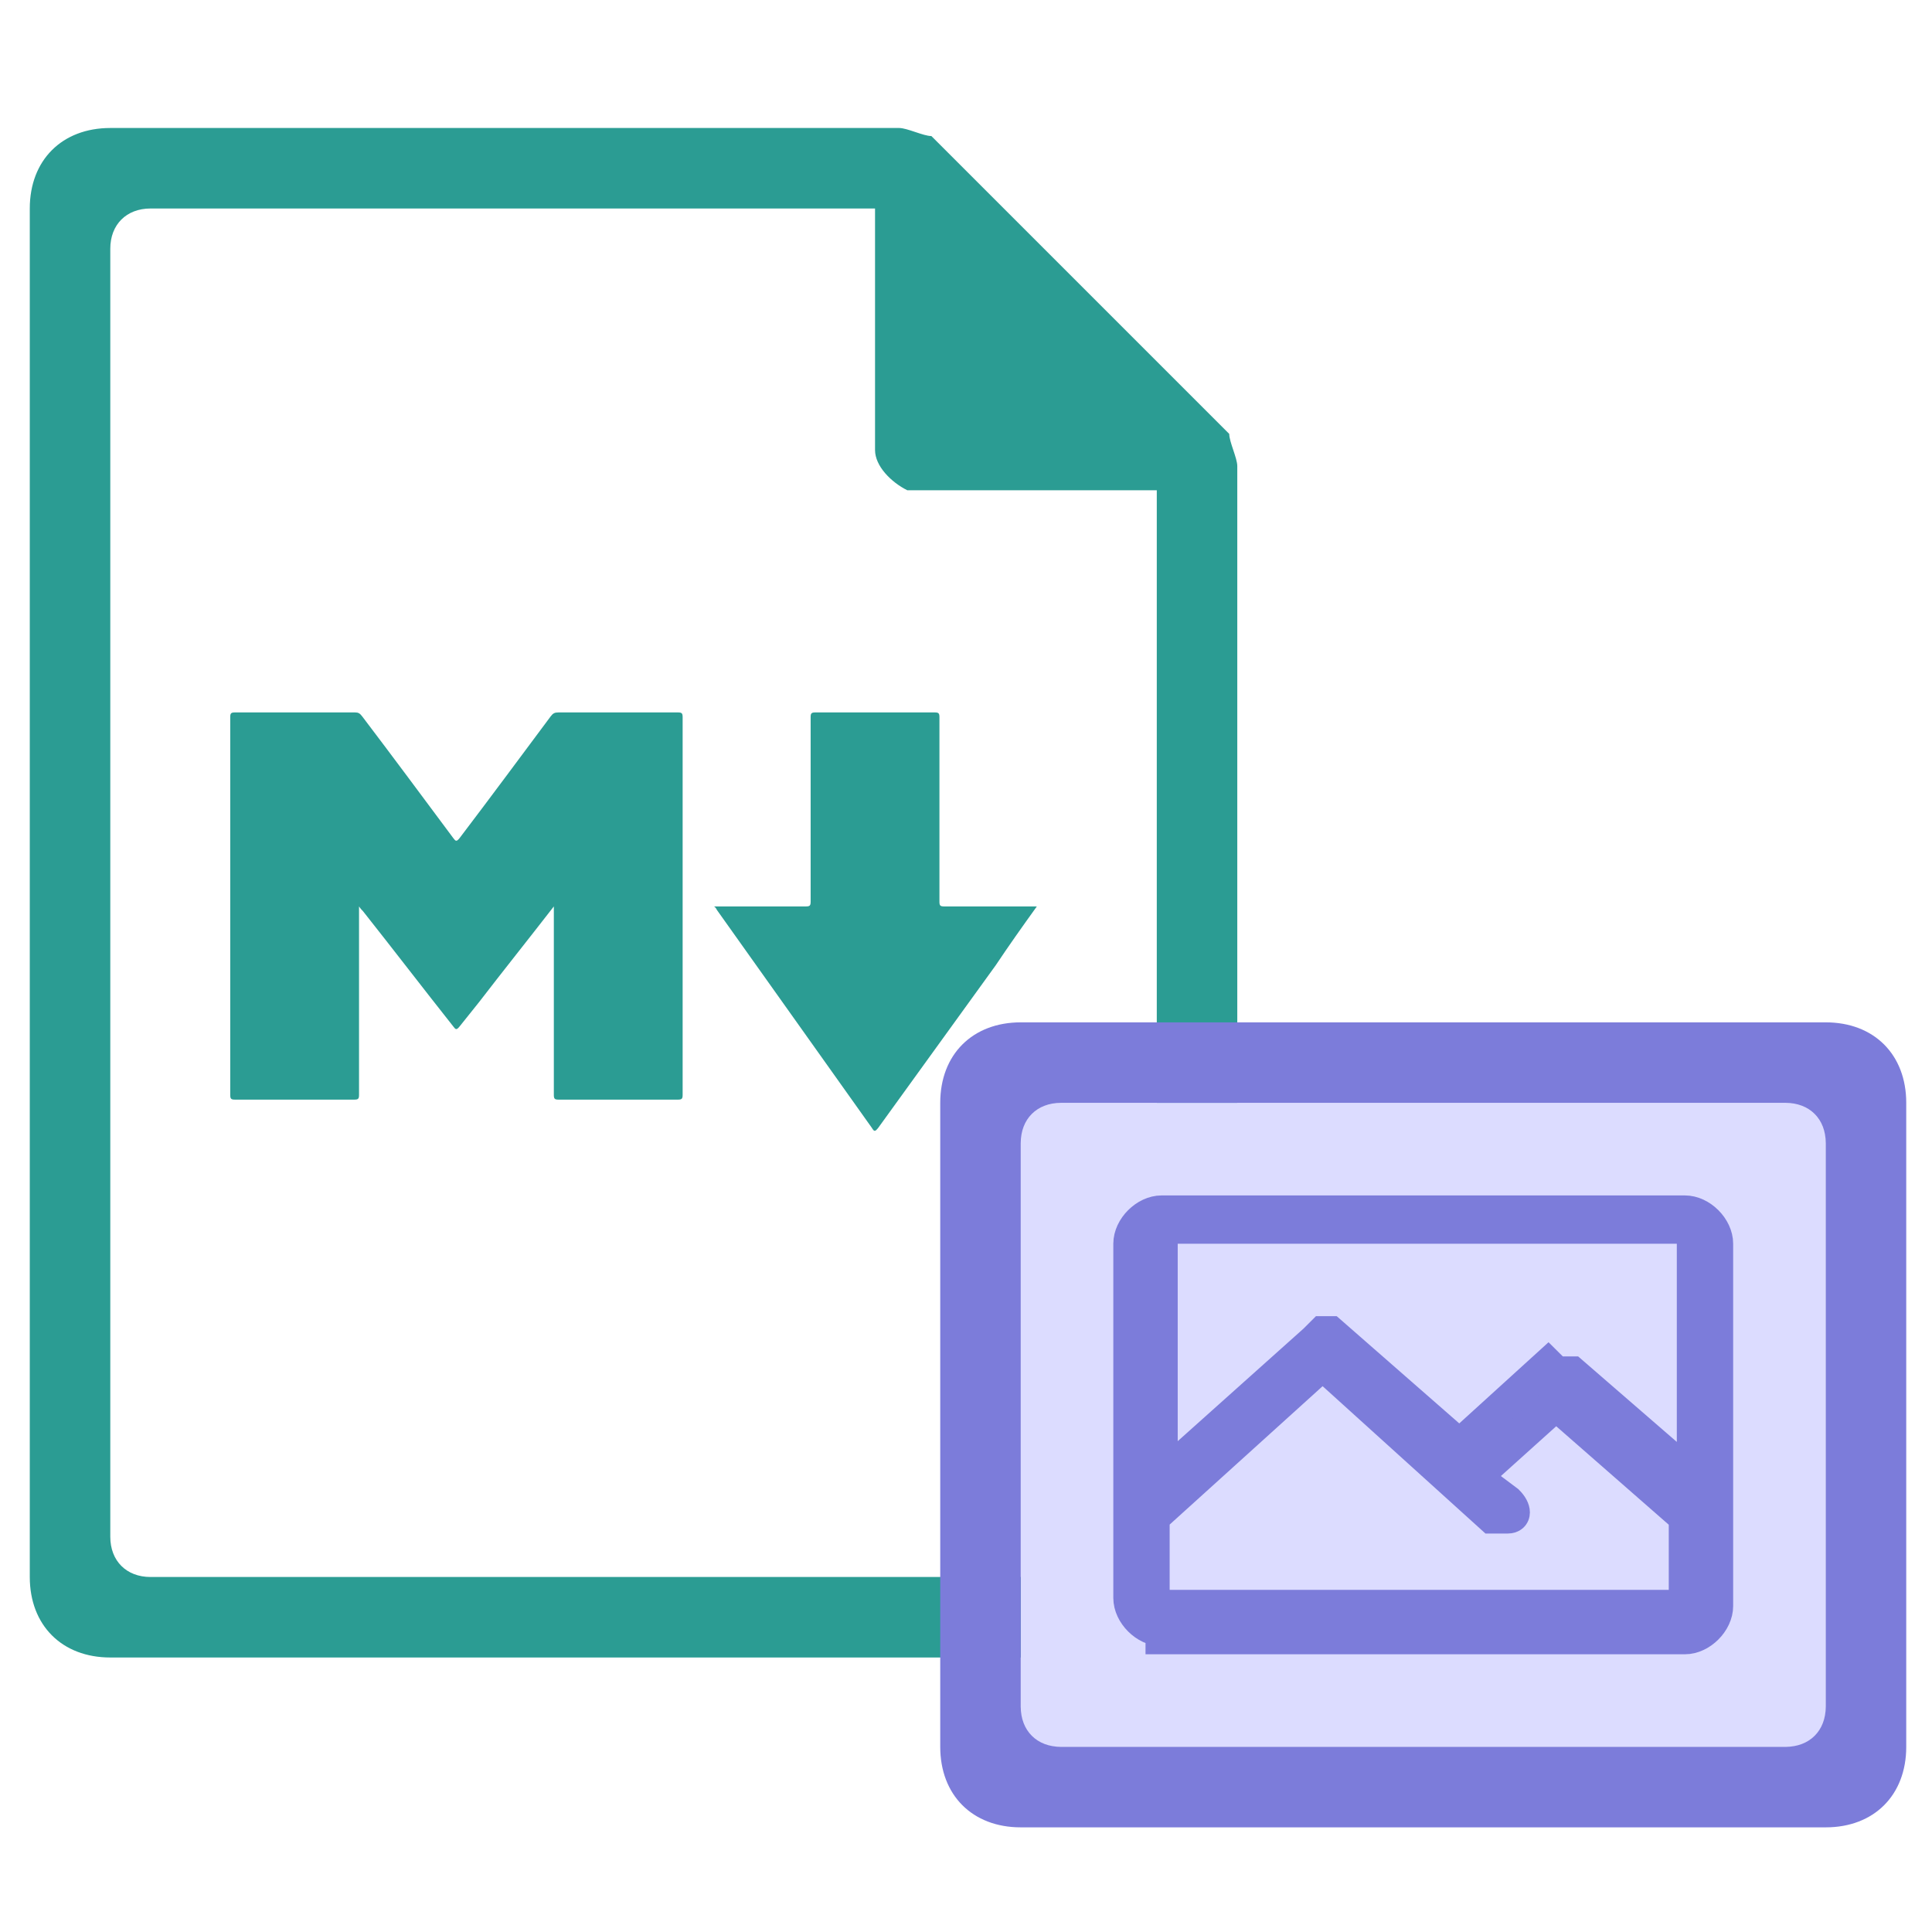
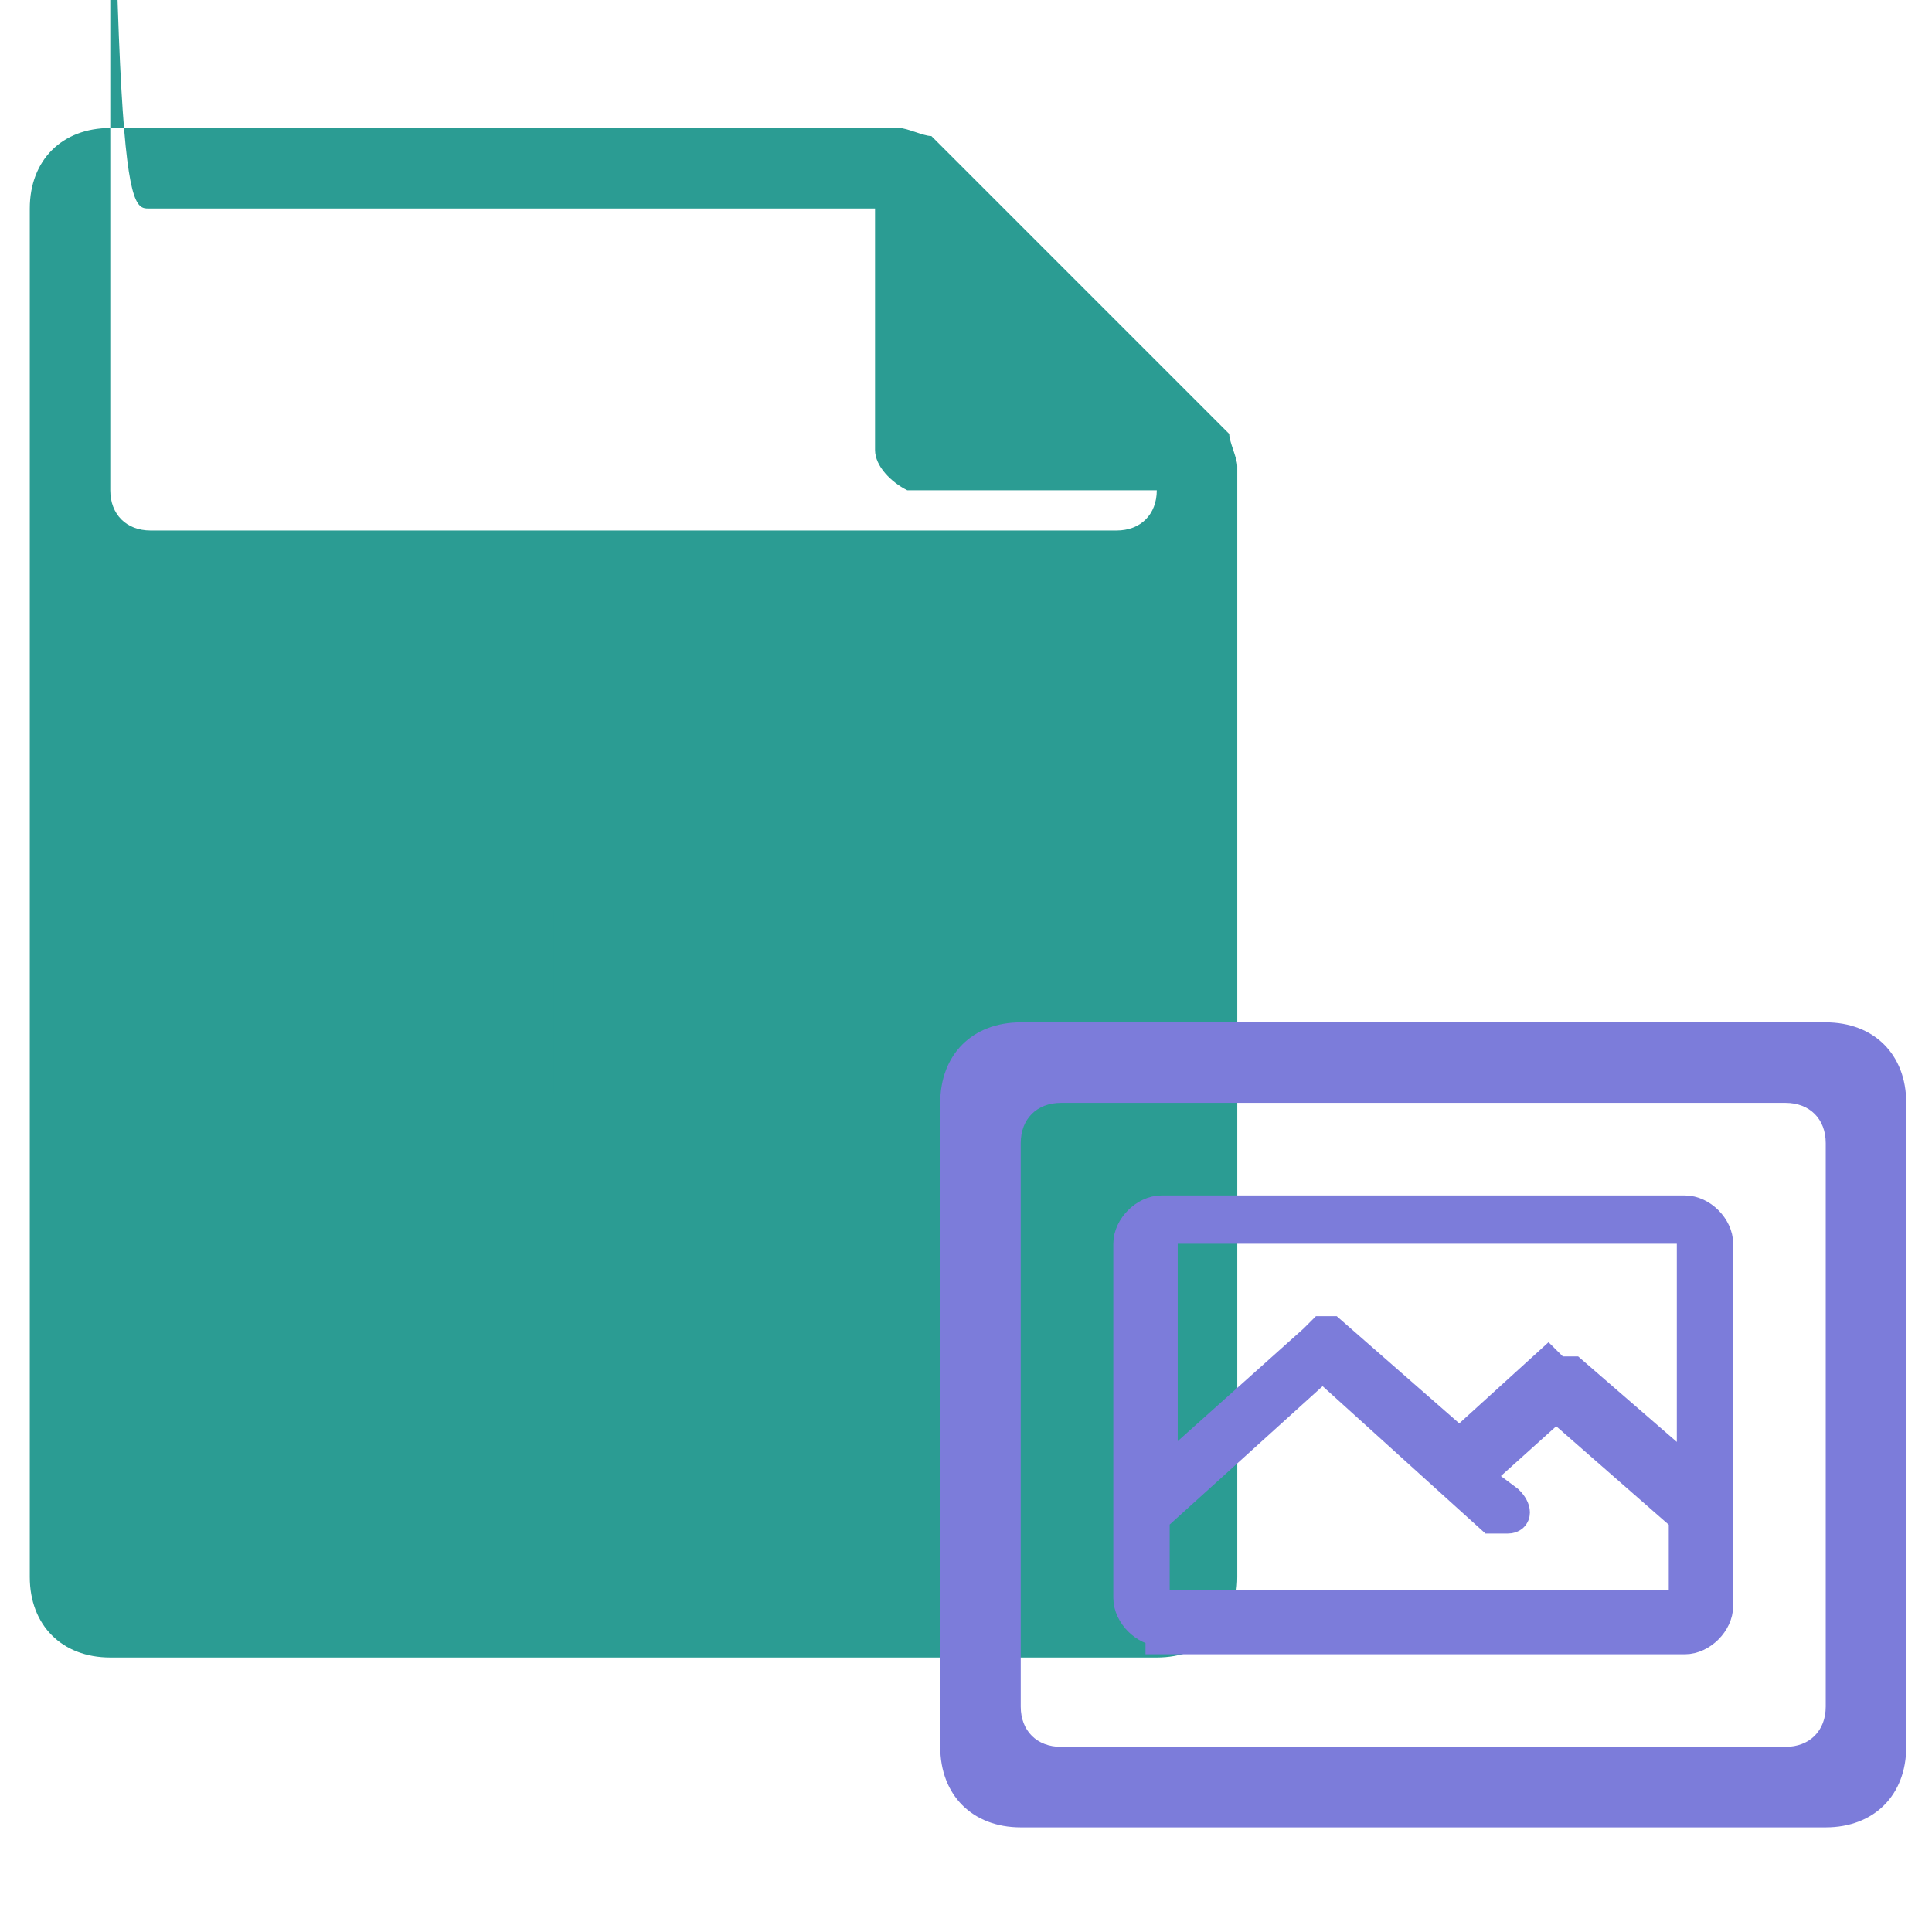
<svg xmlns="http://www.w3.org/2000/svg" version="1.1" x="0px" y="0px" viewBox="0 0 240 240" style="enable-background:new 0 0 240 240;">
  <style type="text/css">
        .st0{fill:#2B9C93;}
        .st1{fill:#DCDCFF;}
        .st2{fill:#7C7CDA;}
        .st3{fill:#7C7CDA;stroke:#7C7CDA;stroke-width:4;stroke-miterlimit:10;}
    </style>
  <g class="icon-big">
-     <path class="st0" d="M13.7,15.9c-6,0-10,4-10,10v170c0,6,4,10,10,10h130c6,0,10-4,10-10v-138c0-1-1-3-1-4l-37-37c-1,0-3-1-4-1   C111.7,15.9,13.7,15.9,13.7,15.9z M18.7,25.9h90v30c0,2,2,4,4,5h1h30v130c0,3-2,5-5,5h-120c-3,0-5-2-5-5v-160   C13.7,27.9,15.7,25.9,18.7,25.9z" />
+     <path class="st0" d="M13.7,15.9c-6,0-10,4-10,10v170c0,6,4,10,10,10h130c6,0,10-4,10-10v-138c0-1-1-3-1-4l-37-37c-1,0-3-1-4-1   C111.7,15.9,13.7,15.9,13.7,15.9z M18.7,25.9h90v30c0,2,2,4,4,5h1h30c0,3-2,5-5,5h-120c-3,0-5-2-5-5v-160   C13.7,27.9,15.7,25.9,18.7,25.9z" />
    <g>
      <path class="st0" d="M68.8,112.6c-3.1,4-6.3,8-9.3,11.9c-0.8,1-1.6,2-2.4,3c-0.4,0.5-0.5,0.4-0.8,0c-3.8-4.8-7.4-9.5-11.2-14.3    c-0.1-0.1-0.3-0.3-0.5-0.6c0,0.4,0,0.6,0,0.8c0,7.5,0,15.1,0,22.6c0,0.5-0.1,0.6-0.6,0.6c-4.9,0-9.9,0-14.8,0    c-0.5,0-0.6-0.1-0.6-0.6c0-15.6,0-31.3,0-46.9c0-0.5,0.1-0.6,0.6-0.6c5,0,9.9,0,14.9,0c0.4,0,0.6,0.1,0.9,0.5    c3.8,5,7.5,10,11.3,15.1c0.3,0.4,0.4,0.5,0.8,0c3.8-5,7.5-10,11.3-15.1c0.3-0.4,0.5-0.5,1-0.5c4.9,0,9.9,0,14.8,0    c0.5,0,0.6,0.1,0.6,0.6c0,15.6,0,31.3,0,46.9c0,0.5-0.1,0.6-0.6,0.6c-4.9,0-9.9,0-14.8,0c-0.5,0-0.6-0.1-0.6-0.6    c0-7.5,0-15.1,0-22.6C68.8,113.2,68.8,113,68.8,112.6z" />
      <path class="st0" d="M128.8,112.6c-1.8,2.5-3.5,4.9-5.1,7.3c-4.9,6.8-9.7,13.4-14.6,20.2c-0.4,0.5-0.5,0.5-0.8,0    c-6.4-9-12.8-18-19.2-27c-0.1-0.1-0.1-0.3-0.4-0.5c0.3,0,0.5,0,0.6,0c3.6,0,7.2,0,10.8,0c0.5,0,0.6-0.1,0.6-0.6    c0-7.7,0-15.2,0-22.9c0-0.5,0.1-0.6,0.6-0.6c4.9,0,9.9,0,14.8,0c0.5,0,0.6,0.1,0.6,0.6c0,7.7,0,15.2,0,22.9c0,0.5,0.1,0.6,0.6,0.6    C121.2,112.6,124.9,112.6,128.8,112.6z" />
    </g>
  </g>
  <g class="icon-small">
-     <rect x="126.8" y="137" class="st1" width="100" height="80" />
    <path class="st2" d="M126.8,127h100c6,0,10,4,10,10v80c0,6-4,10-10,10h-100c-6,0-10-4-10-10v-80C116.8,131,120.8,127,126.8,127z    M126.8,142v70c0,3,2,5,5,5h90c3,0,5-2,5-5v-70c0-3-2-5-5-5h-90C128.8,137,126.8,139,126.8,142z" />
    <g class="focus-pic">
      <path class="st3" d="M144.3,202.5c-2,0-4-2-4-4v-44c0-2,2-4,4-4h65c2,0,4,2,4,4v45c0,2-2,4-4,4h-65V202.5z M143.3,188.5v11h66v-11    l-16-14l-10,9l4,3c1,1,1,2,0,2c-1,0-2,0-2,0l-21-19L143.3,188.5z M194.3,170.5h1l15,13v-31h-66v31l19-17l1-1h1l16,14l11-10    C193.3,170.5,193.3,170.5,194.3,170.5z" />
    </g>
  </g>
</svg>